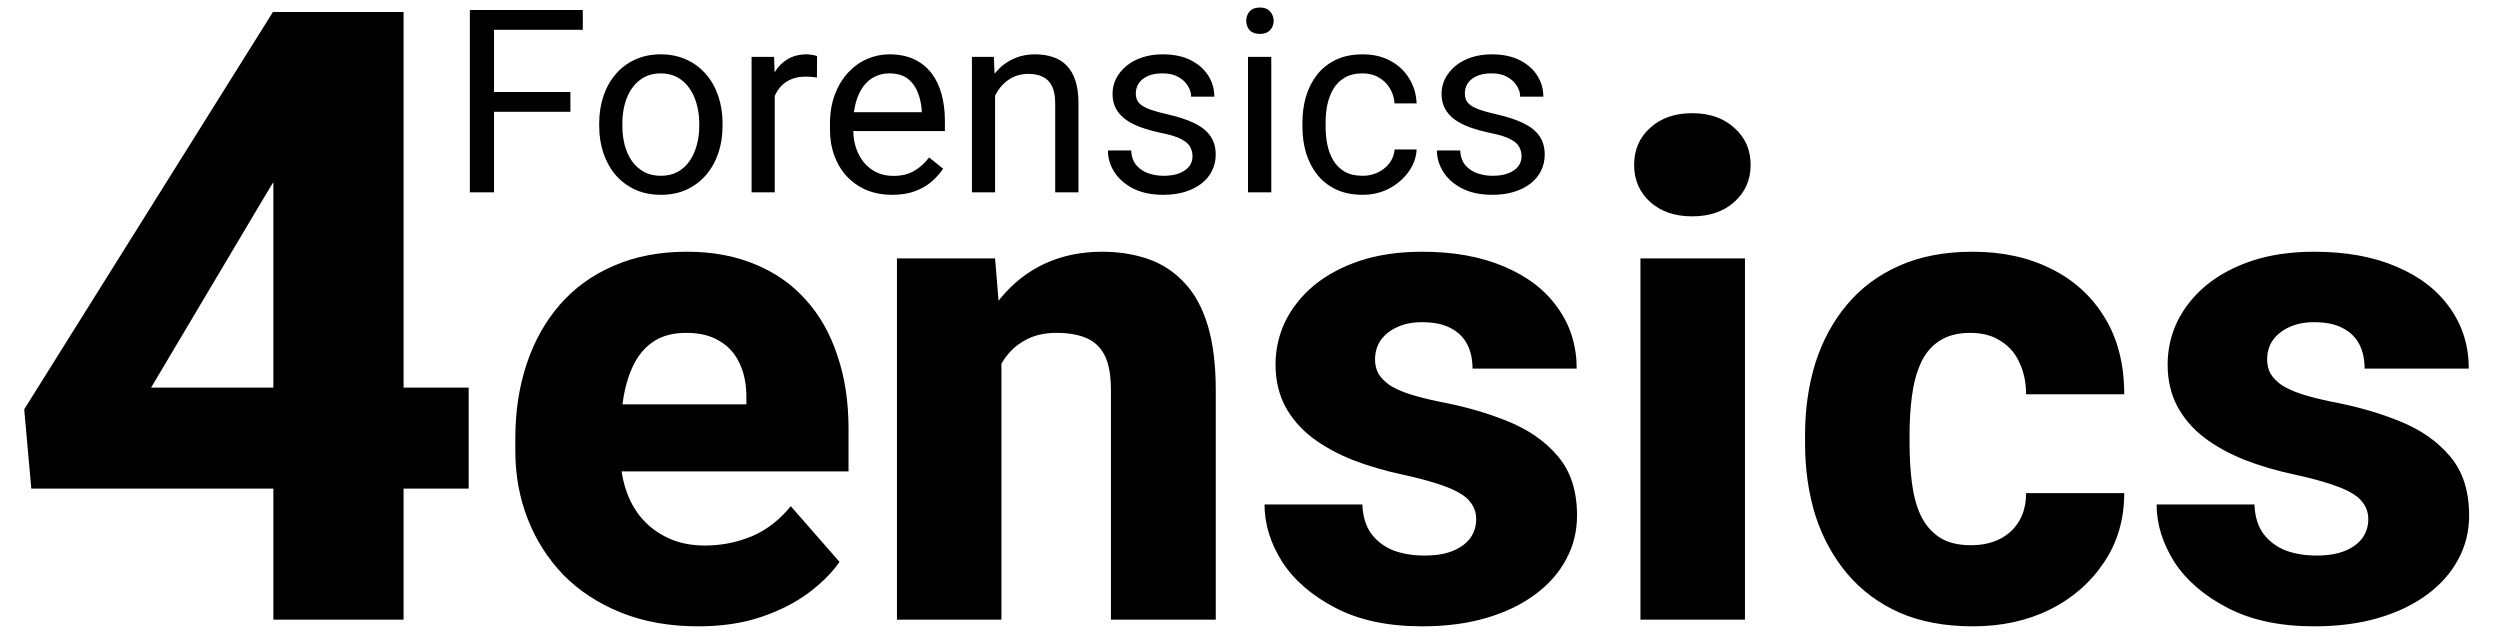
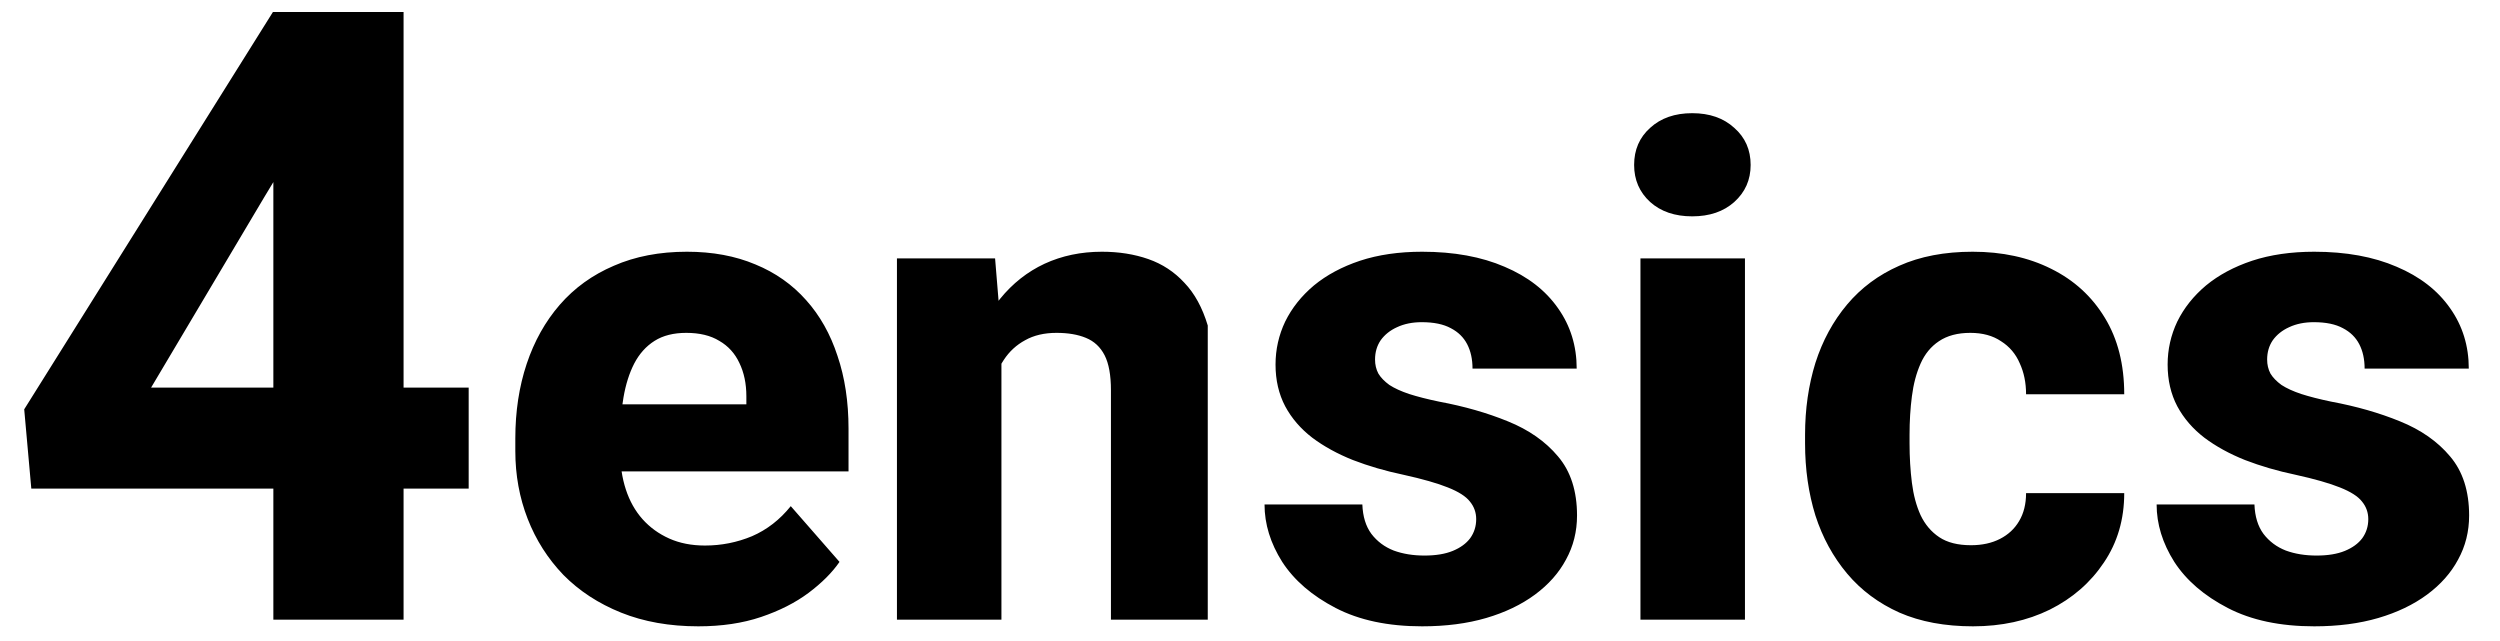
<svg xmlns="http://www.w3.org/2000/svg" width="117" height="30" viewBox="0 0 117 30" fill="none">
-   <path d="M23.121 0.469V9H21.99V0.469H23.121ZM26.695 4.307V5.232H22.875V4.307H26.695ZM27.275 0.469V1.395H22.875V0.469H27.275ZM28.043 5.9V5.766C28.043 5.309 28.109 4.885 28.242 4.494C28.375 4.1 28.566 3.758 28.816 3.469C29.066 3.176 29.369 2.949 29.725 2.789C30.08 2.625 30.479 2.543 30.92 2.543C31.365 2.543 31.766 2.625 32.121 2.789C32.48 2.949 32.785 3.176 33.035 3.469C33.289 3.758 33.482 4.1 33.615 4.494C33.748 4.885 33.815 5.309 33.815 5.766V5.9C33.815 6.357 33.748 6.781 33.615 7.172C33.482 7.562 33.289 7.904 33.035 8.197C32.785 8.486 32.482 8.713 32.127 8.877C31.775 9.037 31.377 9.117 30.932 9.117C30.486 9.117 30.086 9.037 29.73 8.877C29.375 8.713 29.07 8.486 28.816 8.197C28.566 7.904 28.375 7.562 28.242 7.172C28.109 6.781 28.043 6.357 28.043 5.9ZM29.127 5.766V5.9C29.127 6.217 29.164 6.516 29.238 6.797C29.312 7.074 29.424 7.32 29.572 7.535C29.725 7.75 29.914 7.92 30.141 8.045C30.367 8.166 30.631 8.227 30.932 8.227C31.229 8.227 31.488 8.166 31.711 8.045C31.938 7.92 32.125 7.75 32.273 7.535C32.422 7.32 32.533 7.074 32.607 6.797C32.685 6.516 32.725 6.217 32.725 5.9V5.766C32.725 5.453 32.685 5.158 32.607 4.881C32.533 4.6 32.42 4.352 32.268 4.137C32.119 3.918 31.932 3.746 31.705 3.621C31.482 3.496 31.221 3.434 30.92 3.434C30.623 3.434 30.361 3.496 30.135 3.621C29.912 3.746 29.725 3.918 29.572 4.137C29.424 4.352 29.312 4.6 29.238 4.881C29.164 5.158 29.127 5.453 29.127 5.766ZM36.258 3.656V9H35.174V2.66H36.228L36.258 3.656ZM38.238 2.625L38.232 3.633C38.143 3.613 38.057 3.602 37.975 3.598C37.897 3.59 37.807 3.586 37.705 3.586C37.455 3.586 37.234 3.625 37.043 3.703C36.852 3.781 36.69 3.891 36.557 4.031C36.424 4.172 36.318 4.34 36.24 4.535C36.166 4.727 36.117 4.938 36.094 5.168L35.789 5.344C35.789 4.961 35.826 4.602 35.9 4.266C35.978 3.93 36.098 3.633 36.258 3.375C36.418 3.113 36.621 2.91 36.867 2.766C37.117 2.617 37.414 2.543 37.758 2.543C37.836 2.543 37.926 2.553 38.027 2.572C38.129 2.588 38.199 2.605 38.238 2.625ZM41.754 9.117C41.312 9.117 40.912 9.043 40.553 8.895C40.197 8.742 39.891 8.529 39.633 8.256C39.379 7.982 39.184 7.658 39.047 7.283C38.91 6.908 38.842 6.498 38.842 6.053V5.807C38.842 5.291 38.918 4.832 39.07 4.43C39.223 4.023 39.43 3.68 39.691 3.398C39.953 3.117 40.25 2.904 40.582 2.76C40.914 2.615 41.258 2.543 41.613 2.543C42.066 2.543 42.457 2.621 42.785 2.777C43.117 2.934 43.389 3.152 43.6 3.434C43.81 3.711 43.967 4.039 44.068 4.418C44.17 4.793 44.221 5.203 44.221 5.648V6.135H39.486V5.25H43.137V5.168C43.121 4.887 43.062 4.613 42.961 4.348C42.863 4.082 42.707 3.863 42.492 3.691C42.277 3.52 41.984 3.434 41.613 3.434C41.367 3.434 41.141 3.486 40.934 3.592C40.727 3.693 40.549 3.846 40.4 4.049C40.252 4.252 40.137 4.5 40.055 4.793C39.973 5.086 39.932 5.424 39.932 5.807V6.053C39.932 6.354 39.973 6.637 40.055 6.902C40.141 7.164 40.264 7.395 40.424 7.594C40.588 7.793 40.785 7.949 41.016 8.062C41.25 8.176 41.516 8.232 41.812 8.232C42.195 8.232 42.52 8.154 42.785 7.998C43.051 7.842 43.283 7.633 43.482 7.371L44.139 7.893C44.002 8.1 43.828 8.297 43.617 8.484C43.406 8.672 43.147 8.824 42.838 8.941C42.533 9.059 42.172 9.117 41.754 9.117ZM46.57 4.014V9H45.486V2.66H46.512L46.57 4.014ZM46.312 5.59L45.861 5.572C45.865 5.139 45.93 4.738 46.055 4.371C46.18 4 46.355 3.678 46.582 3.404C46.809 3.131 47.078 2.92 47.391 2.771C47.707 2.619 48.057 2.543 48.44 2.543C48.752 2.543 49.033 2.586 49.283 2.672C49.533 2.754 49.746 2.887 49.922 3.07C50.102 3.254 50.238 3.492 50.332 3.785C50.426 4.074 50.473 4.428 50.473 4.846V9H49.383V4.834C49.383 4.502 49.334 4.236 49.236 4.037C49.139 3.834 48.996 3.688 48.809 3.598C48.621 3.504 48.391 3.457 48.117 3.457C47.848 3.457 47.602 3.514 47.379 3.627C47.16 3.74 46.971 3.896 46.81 4.096C46.654 4.295 46.531 4.523 46.441 4.781C46.355 5.035 46.312 5.305 46.312 5.59ZM55.81 7.318C55.81 7.162 55.775 7.018 55.705 6.885C55.639 6.748 55.5 6.625 55.289 6.516C55.082 6.402 54.77 6.305 54.352 6.223C54 6.148 53.682 6.061 53.397 5.959C53.115 5.857 52.875 5.734 52.676 5.59C52.48 5.445 52.33 5.275 52.225 5.08C52.119 4.885 52.066 4.656 52.066 4.395C52.066 4.145 52.121 3.908 52.23 3.686C52.344 3.463 52.502 3.266 52.705 3.094C52.912 2.922 53.16 2.787 53.449 2.689C53.738 2.592 54.06 2.543 54.416 2.543C54.924 2.543 55.357 2.633 55.717 2.812C56.076 2.992 56.352 3.232 56.543 3.533C56.734 3.83 56.83 4.16 56.83 4.523H55.746C55.746 4.348 55.693 4.178 55.588 4.014C55.486 3.846 55.336 3.707 55.137 3.598C54.941 3.488 54.701 3.434 54.416 3.434C54.115 3.434 53.871 3.48 53.684 3.574C53.5 3.664 53.365 3.779 53.279 3.92C53.197 4.061 53.156 4.209 53.156 4.365C53.156 4.482 53.176 4.588 53.215 4.682C53.258 4.771 53.332 4.855 53.438 4.934C53.543 5.008 53.691 5.078 53.883 5.145C54.074 5.211 54.318 5.277 54.615 5.344C55.135 5.461 55.562 5.602 55.898 5.766C56.234 5.93 56.484 6.131 56.648 6.369C56.812 6.607 56.895 6.896 56.895 7.236C56.895 7.514 56.836 7.768 56.719 7.998C56.605 8.229 56.44 8.428 56.221 8.596C56.006 8.76 55.748 8.889 55.447 8.982C55.15 9.072 54.816 9.117 54.445 9.117C53.887 9.117 53.414 9.018 53.027 8.818C52.641 8.619 52.348 8.361 52.148 8.045C51.949 7.729 51.85 7.395 51.85 7.043H52.94C52.955 7.34 53.041 7.576 53.197 7.752C53.353 7.924 53.545 8.047 53.772 8.121C53.998 8.191 54.223 8.227 54.445 8.227C54.742 8.227 54.99 8.188 55.19 8.109C55.393 8.031 55.547 7.924 55.652 7.787C55.758 7.65 55.81 7.494 55.81 7.318ZM59.496 2.66V9H58.406V2.66H59.496ZM58.324 0.979C58.324 0.803 58.377 0.654 58.482 0.533C58.592 0.412 58.752 0.352 58.963 0.352C59.17 0.352 59.328 0.412 59.438 0.533C59.551 0.654 59.607 0.803 59.607 0.979C59.607 1.146 59.551 1.291 59.438 1.412C59.328 1.529 59.17 1.588 58.963 1.588C58.752 1.588 58.592 1.529 58.482 1.412C58.377 1.291 58.324 1.146 58.324 0.979ZM63.773 8.227C64.031 8.227 64.269 8.174 64.488 8.068C64.707 7.963 64.887 7.818 65.027 7.635C65.168 7.447 65.248 7.234 65.268 6.996H66.299C66.279 7.371 66.152 7.721 65.918 8.045C65.688 8.365 65.385 8.625 65.01 8.824C64.635 9.02 64.223 9.117 63.773 9.117C63.297 9.117 62.881 9.033 62.525 8.865C62.174 8.697 61.881 8.467 61.647 8.174C61.416 7.881 61.242 7.545 61.125 7.166C61.012 6.783 60.955 6.379 60.955 5.953V5.707C60.955 5.281 61.012 4.879 61.125 4.5C61.242 4.117 61.416 3.779 61.647 3.486C61.881 3.193 62.174 2.963 62.525 2.795C62.881 2.627 63.297 2.543 63.773 2.543C64.269 2.543 64.703 2.645 65.074 2.848C65.445 3.047 65.736 3.32 65.947 3.668C66.162 4.012 66.279 4.402 66.299 4.84H65.268C65.248 4.578 65.174 4.342 65.045 4.131C64.92 3.92 64.748 3.752 64.529 3.627C64.314 3.498 64.062 3.434 63.773 3.434C63.441 3.434 63.162 3.5 62.935 3.633C62.713 3.762 62.535 3.938 62.402 4.16C62.273 4.379 62.18 4.623 62.121 4.893C62.066 5.158 62.039 5.43 62.039 5.707V5.953C62.039 6.23 62.066 6.504 62.121 6.773C62.176 7.043 62.268 7.287 62.397 7.506C62.529 7.725 62.707 7.9 62.93 8.033C63.156 8.162 63.438 8.227 63.773 8.227ZM71.209 7.318C71.209 7.162 71.174 7.018 71.103 6.885C71.037 6.748 70.898 6.625 70.688 6.516C70.481 6.402 70.168 6.305 69.75 6.223C69.398 6.148 69.08 6.061 68.795 5.959C68.514 5.857 68.273 5.734 68.074 5.59C67.879 5.445 67.728 5.275 67.623 5.08C67.518 4.885 67.465 4.656 67.465 4.395C67.465 4.145 67.519 3.908 67.629 3.686C67.742 3.463 67.9 3.266 68.103 3.094C68.311 2.922 68.559 2.787 68.848 2.689C69.137 2.592 69.459 2.543 69.814 2.543C70.322 2.543 70.756 2.633 71.115 2.812C71.475 2.992 71.75 3.232 71.941 3.533C72.133 3.83 72.228 4.16 72.228 4.523H71.144C71.144 4.348 71.092 4.178 70.986 4.014C70.885 3.846 70.734 3.707 70.535 3.598C70.34 3.488 70.1 3.434 69.814 3.434C69.514 3.434 69.269 3.48 69.082 3.574C68.898 3.664 68.764 3.779 68.678 3.92C68.596 4.061 68.555 4.209 68.555 4.365C68.555 4.482 68.574 4.588 68.613 4.682C68.656 4.771 68.731 4.855 68.836 4.934C68.941 5.008 69.09 5.078 69.281 5.145C69.473 5.211 69.717 5.277 70.014 5.344C70.533 5.461 70.961 5.602 71.297 5.766C71.633 5.93 71.883 6.131 72.047 6.369C72.211 6.607 72.293 6.896 72.293 7.236C72.293 7.514 72.234 7.768 72.117 7.998C72.004 8.229 71.838 8.428 71.619 8.596C71.404 8.76 71.147 8.889 70.846 8.982C70.549 9.072 70.215 9.117 69.844 9.117C69.285 9.117 68.812 9.018 68.426 8.818C68.039 8.619 67.746 8.361 67.547 8.045C67.348 7.729 67.248 7.395 67.248 7.043H68.338C68.353 7.34 68.439 7.576 68.596 7.752C68.752 7.924 68.943 8.047 69.17 8.121C69.397 8.191 69.621 8.227 69.844 8.227C70.141 8.227 70.389 8.188 70.588 8.109C70.791 8.031 70.945 7.924 71.051 7.787C71.156 7.65 71.209 7.494 71.209 7.318Z" fill="black" />
-   <path d="M21.934 18.141V22.867H1.465L1.133 19.156L12.773 0.562H17.598L12.363 9.234L7.07 18.141H21.934ZM18.887 0.562V29H12.793V0.562H18.887ZM32.68 29.312C31.336 29.312 30.133 29.099 29.07 28.672C28.008 28.245 27.107 27.656 26.367 26.906C25.638 26.146 25.081 25.271 24.695 24.281C24.31 23.292 24.117 22.234 24.117 21.109V20.516C24.117 19.255 24.294 18.094 24.648 17.031C25.003 15.969 25.518 15.047 26.195 14.266C26.883 13.474 27.727 12.865 28.727 12.438C29.727 12 30.867 11.781 32.148 11.781C33.346 11.781 34.414 11.979 35.352 12.375C36.289 12.76 37.081 13.318 37.727 14.047C38.372 14.766 38.862 15.635 39.195 16.656C39.539 17.667 39.711 18.802 39.711 20.062V22.062H26.086V18.922H34.93V18.547C34.93 17.953 34.82 17.432 34.602 16.984C34.393 16.537 34.081 16.193 33.664 15.953C33.258 15.703 32.742 15.578 32.117 15.578C31.523 15.578 31.029 15.703 30.633 15.953C30.237 16.203 29.919 16.557 29.68 17.016C29.451 17.463 29.284 17.99 29.18 18.594C29.076 19.188 29.023 19.828 29.023 20.516V21.109C29.023 21.766 29.112 22.365 29.289 22.906C29.466 23.448 29.727 23.912 30.07 24.297C30.414 24.682 30.831 24.984 31.32 25.203C31.81 25.422 32.367 25.531 32.992 25.531C33.763 25.531 34.497 25.385 35.195 25.094C35.893 24.792 36.497 24.323 37.008 23.688L39.289 26.297C38.945 26.797 38.461 27.281 37.836 27.75C37.221 28.208 36.482 28.583 35.617 28.875C34.753 29.167 33.773 29.312 32.68 29.312ZM46.867 15.703V29H41.977V12.094H46.57L46.867 15.703ZM46.227 19.953L45.008 19.984C45.008 18.713 45.164 17.573 45.477 16.562C45.789 15.552 46.232 14.693 46.805 13.984C47.388 13.266 48.081 12.719 48.883 12.344C49.695 11.969 50.591 11.781 51.57 11.781C52.362 11.781 53.086 11.896 53.742 12.125C54.398 12.354 54.961 12.724 55.43 13.234C55.909 13.734 56.273 14.401 56.523 15.234C56.773 16.057 56.898 17.073 56.898 18.281V29H51.992V18.266C51.992 17.557 51.893 17.01 51.695 16.625C51.497 16.24 51.206 15.969 50.82 15.812C50.445 15.656 49.987 15.578 49.445 15.578C48.872 15.578 48.383 15.693 47.977 15.922C47.57 16.141 47.237 16.448 46.977 16.844C46.716 17.24 46.523 17.703 46.398 18.234C46.284 18.766 46.227 19.338 46.227 19.953ZM69.086 24.297C69.086 23.984 68.987 23.708 68.789 23.469C68.602 23.229 68.258 23.01 67.758 22.812C67.268 22.615 66.576 22.417 65.68 22.219C64.836 22.042 64.049 21.812 63.32 21.531C62.591 21.24 61.956 20.891 61.414 20.484C60.872 20.068 60.45 19.578 60.148 19.016C59.846 18.443 59.695 17.792 59.695 17.062C59.695 16.354 59.846 15.682 60.148 15.047C60.461 14.412 60.909 13.849 61.492 13.359C62.086 12.87 62.805 12.484 63.648 12.203C64.503 11.922 65.471 11.781 66.555 11.781C68.044 11.781 69.331 12.016 70.414 12.484C71.497 12.943 72.331 13.588 72.914 14.422C73.497 15.245 73.789 16.188 73.789 17.25H68.914C68.914 16.812 68.831 16.432 68.664 16.109C68.497 15.787 68.242 15.537 67.898 15.359C67.555 15.172 67.102 15.078 66.539 15.078C66.102 15.078 65.716 15.156 65.383 15.312C65.06 15.458 64.805 15.662 64.617 15.922C64.44 16.182 64.352 16.484 64.352 16.828C64.352 17.068 64.404 17.287 64.508 17.484C64.622 17.672 64.794 17.849 65.023 18.016C65.263 18.172 65.57 18.312 65.945 18.438C66.331 18.562 66.799 18.682 67.352 18.797C68.529 19.016 69.602 19.323 70.57 19.719C71.549 20.115 72.331 20.662 72.914 21.359C73.508 22.057 73.805 22.979 73.805 24.125C73.805 24.875 73.633 25.562 73.289 26.188C72.956 26.812 72.471 27.359 71.836 27.828C71.201 28.297 70.44 28.662 69.555 28.922C68.669 29.182 67.669 29.312 66.555 29.312C64.961 29.312 63.612 29.026 62.508 28.453C61.404 27.88 60.57 27.162 60.008 26.297C59.456 25.422 59.18 24.526 59.18 23.609H63.758C63.779 24.172 63.919 24.63 64.18 24.984C64.451 25.338 64.799 25.599 65.227 25.766C65.654 25.922 66.133 26 66.664 26C67.195 26 67.638 25.927 67.992 25.781C68.346 25.635 68.617 25.438 68.805 25.188C68.992 24.927 69.086 24.63 69.086 24.297ZM81.664 12.094V29H76.773V12.094H81.664ZM76.477 7.719C76.477 7.01 76.727 6.432 77.227 5.984C77.727 5.526 78.383 5.297 79.195 5.297C80.008 5.297 80.664 5.526 81.164 5.984C81.674 6.432 81.93 7.01 81.93 7.719C81.93 8.417 81.674 8.995 81.164 9.453C80.664 9.901 80.008 10.125 79.195 10.125C78.383 10.125 77.727 9.901 77.227 9.453C76.727 8.995 76.477 8.417 76.477 7.719ZM92.242 25.516C92.763 25.516 93.216 25.417 93.602 25.219C93.987 25.021 94.284 24.745 94.492 24.391C94.711 24.026 94.82 23.588 94.82 23.078H99.414C99.414 24.307 99.096 25.391 98.461 26.328C97.836 27.266 96.992 28 95.93 28.531C94.867 29.052 93.669 29.312 92.336 29.312C91.023 29.312 89.878 29.099 88.898 28.672C87.919 28.234 87.102 27.625 86.445 26.844C85.789 26.062 85.294 25.156 84.961 24.125C84.638 23.083 84.477 21.958 84.477 20.75V20.344C84.477 19.146 84.638 18.026 84.961 16.984C85.294 15.943 85.789 15.031 86.445 14.25C87.102 13.469 87.914 12.865 88.883 12.438C89.862 12 91.008 11.781 92.32 11.781C93.706 11.781 94.93 12.047 95.992 12.578C97.065 13.109 97.904 13.875 98.508 14.875C99.112 15.865 99.414 17.057 99.414 18.453H94.82C94.82 17.912 94.721 17.427 94.523 17C94.336 16.562 94.044 16.219 93.648 15.969C93.263 15.708 92.784 15.578 92.211 15.578C91.617 15.578 91.128 15.708 90.742 15.969C90.367 16.219 90.081 16.568 89.883 17.016C89.685 17.463 89.549 17.974 89.477 18.547C89.404 19.109 89.367 19.708 89.367 20.344V20.75C89.367 21.396 89.404 22.01 89.477 22.594C89.549 23.167 89.685 23.672 89.883 24.109C90.091 24.547 90.383 24.891 90.758 25.141C91.133 25.391 91.628 25.516 92.242 25.516ZM110.836 24.297C110.836 23.984 110.737 23.708 110.539 23.469C110.352 23.229 110.008 23.01 109.508 22.812C109.018 22.615 108.326 22.417 107.43 22.219C106.586 22.042 105.799 21.812 105.07 21.531C104.341 21.24 103.706 20.891 103.164 20.484C102.622 20.068 102.201 19.578 101.898 19.016C101.596 18.443 101.445 17.792 101.445 17.062C101.445 16.354 101.596 15.682 101.898 15.047C102.211 14.412 102.659 13.849 103.242 13.359C103.836 12.87 104.555 12.484 105.398 12.203C106.253 11.922 107.221 11.781 108.305 11.781C109.794 11.781 111.081 12.016 112.164 12.484C113.247 12.943 114.081 13.588 114.664 14.422C115.247 15.245 115.539 16.188 115.539 17.25H110.664C110.664 16.812 110.581 16.432 110.414 16.109C110.247 15.787 109.992 15.537 109.648 15.359C109.305 15.172 108.852 15.078 108.289 15.078C107.852 15.078 107.466 15.156 107.133 15.312C106.81 15.458 106.555 15.662 106.367 15.922C106.19 16.182 106.102 16.484 106.102 16.828C106.102 17.068 106.154 17.287 106.258 17.484C106.372 17.672 106.544 17.849 106.773 18.016C107.013 18.172 107.32 18.312 107.695 18.438C108.081 18.562 108.549 18.682 109.102 18.797C110.279 19.016 111.352 19.323 112.32 19.719C113.299 20.115 114.081 20.662 114.664 21.359C115.258 22.057 115.555 22.979 115.555 24.125C115.555 24.875 115.383 25.562 115.039 26.188C114.706 26.812 114.221 27.359 113.586 27.828C112.951 28.297 112.19 28.662 111.305 28.922C110.419 29.182 109.419 29.312 108.305 29.312C106.711 29.312 105.362 29.026 104.258 28.453C103.154 27.88 102.32 27.162 101.758 26.297C101.206 25.422 100.93 24.526 100.93 23.609H105.508C105.529 24.172 105.669 24.63 105.93 24.984C106.201 25.338 106.549 25.599 106.977 25.766C107.404 25.922 107.883 26 108.414 26C108.945 26 109.388 25.927 109.742 25.781C110.096 25.635 110.367 25.438 110.555 25.188C110.742 24.927 110.836 24.63 110.836 24.297Z" fill="black" />
+   <path d="M21.934 18.141V22.867H1.465L1.133 19.156L12.773 0.562H17.598L12.363 9.234L7.07 18.141H21.934ZM18.887 0.562V29H12.793V0.562H18.887ZM32.68 29.312C31.336 29.312 30.133 29.099 29.07 28.672C28.008 28.245 27.107 27.656 26.367 26.906C25.638 26.146 25.081 25.271 24.695 24.281C24.31 23.292 24.117 22.234 24.117 21.109V20.516C24.117 19.255 24.294 18.094 24.648 17.031C25.003 15.969 25.518 15.047 26.195 14.266C26.883 13.474 27.727 12.865 28.727 12.438C29.727 12 30.867 11.781 32.148 11.781C33.346 11.781 34.414 11.979 35.352 12.375C36.289 12.76 37.081 13.318 37.727 14.047C38.372 14.766 38.862 15.635 39.195 16.656C39.539 17.667 39.711 18.802 39.711 20.062V22.062H26.086V18.922H34.93V18.547C34.93 17.953 34.82 17.432 34.602 16.984C34.393 16.537 34.081 16.193 33.664 15.953C33.258 15.703 32.742 15.578 32.117 15.578C31.523 15.578 31.029 15.703 30.633 15.953C30.237 16.203 29.919 16.557 29.68 17.016C29.451 17.463 29.284 17.99 29.18 18.594C29.076 19.188 29.023 19.828 29.023 20.516V21.109C29.023 21.766 29.112 22.365 29.289 22.906C29.466 23.448 29.727 23.912 30.07 24.297C30.414 24.682 30.831 24.984 31.32 25.203C31.81 25.422 32.367 25.531 32.992 25.531C33.763 25.531 34.497 25.385 35.195 25.094C35.893 24.792 36.497 24.323 37.008 23.688L39.289 26.297C38.945 26.797 38.461 27.281 37.836 27.75C37.221 28.208 36.482 28.583 35.617 28.875C34.753 29.167 33.773 29.312 32.68 29.312ZM46.867 15.703V29H41.977V12.094H46.57L46.867 15.703ZM46.227 19.953L45.008 19.984C45.008 18.713 45.164 17.573 45.477 16.562C45.789 15.552 46.232 14.693 46.805 13.984C47.388 13.266 48.081 12.719 48.883 12.344C49.695 11.969 50.591 11.781 51.57 11.781C52.362 11.781 53.086 11.896 53.742 12.125C54.398 12.354 54.961 12.724 55.43 13.234C55.909 13.734 56.273 14.401 56.523 15.234V29H51.992V18.266C51.992 17.557 51.893 17.01 51.695 16.625C51.497 16.24 51.206 15.969 50.82 15.812C50.445 15.656 49.987 15.578 49.445 15.578C48.872 15.578 48.383 15.693 47.977 15.922C47.57 16.141 47.237 16.448 46.977 16.844C46.716 17.24 46.523 17.703 46.398 18.234C46.284 18.766 46.227 19.338 46.227 19.953ZM69.086 24.297C69.086 23.984 68.987 23.708 68.789 23.469C68.602 23.229 68.258 23.01 67.758 22.812C67.268 22.615 66.576 22.417 65.68 22.219C64.836 22.042 64.049 21.812 63.32 21.531C62.591 21.24 61.956 20.891 61.414 20.484C60.872 20.068 60.45 19.578 60.148 19.016C59.846 18.443 59.695 17.792 59.695 17.062C59.695 16.354 59.846 15.682 60.148 15.047C60.461 14.412 60.909 13.849 61.492 13.359C62.086 12.87 62.805 12.484 63.648 12.203C64.503 11.922 65.471 11.781 66.555 11.781C68.044 11.781 69.331 12.016 70.414 12.484C71.497 12.943 72.331 13.588 72.914 14.422C73.497 15.245 73.789 16.188 73.789 17.25H68.914C68.914 16.812 68.831 16.432 68.664 16.109C68.497 15.787 68.242 15.537 67.898 15.359C67.555 15.172 67.102 15.078 66.539 15.078C66.102 15.078 65.716 15.156 65.383 15.312C65.06 15.458 64.805 15.662 64.617 15.922C64.44 16.182 64.352 16.484 64.352 16.828C64.352 17.068 64.404 17.287 64.508 17.484C64.622 17.672 64.794 17.849 65.023 18.016C65.263 18.172 65.57 18.312 65.945 18.438C66.331 18.562 66.799 18.682 67.352 18.797C68.529 19.016 69.602 19.323 70.57 19.719C71.549 20.115 72.331 20.662 72.914 21.359C73.508 22.057 73.805 22.979 73.805 24.125C73.805 24.875 73.633 25.562 73.289 26.188C72.956 26.812 72.471 27.359 71.836 27.828C71.201 28.297 70.44 28.662 69.555 28.922C68.669 29.182 67.669 29.312 66.555 29.312C64.961 29.312 63.612 29.026 62.508 28.453C61.404 27.88 60.57 27.162 60.008 26.297C59.456 25.422 59.18 24.526 59.18 23.609H63.758C63.779 24.172 63.919 24.63 64.18 24.984C64.451 25.338 64.799 25.599 65.227 25.766C65.654 25.922 66.133 26 66.664 26C67.195 26 67.638 25.927 67.992 25.781C68.346 25.635 68.617 25.438 68.805 25.188C68.992 24.927 69.086 24.63 69.086 24.297ZM81.664 12.094V29H76.773V12.094H81.664ZM76.477 7.719C76.477 7.01 76.727 6.432 77.227 5.984C77.727 5.526 78.383 5.297 79.195 5.297C80.008 5.297 80.664 5.526 81.164 5.984C81.674 6.432 81.93 7.01 81.93 7.719C81.93 8.417 81.674 8.995 81.164 9.453C80.664 9.901 80.008 10.125 79.195 10.125C78.383 10.125 77.727 9.901 77.227 9.453C76.727 8.995 76.477 8.417 76.477 7.719ZM92.242 25.516C92.763 25.516 93.216 25.417 93.602 25.219C93.987 25.021 94.284 24.745 94.492 24.391C94.711 24.026 94.82 23.588 94.82 23.078H99.414C99.414 24.307 99.096 25.391 98.461 26.328C97.836 27.266 96.992 28 95.93 28.531C94.867 29.052 93.669 29.312 92.336 29.312C91.023 29.312 89.878 29.099 88.898 28.672C87.919 28.234 87.102 27.625 86.445 26.844C85.789 26.062 85.294 25.156 84.961 24.125C84.638 23.083 84.477 21.958 84.477 20.75V20.344C84.477 19.146 84.638 18.026 84.961 16.984C85.294 15.943 85.789 15.031 86.445 14.25C87.102 13.469 87.914 12.865 88.883 12.438C89.862 12 91.008 11.781 92.32 11.781C93.706 11.781 94.93 12.047 95.992 12.578C97.065 13.109 97.904 13.875 98.508 14.875C99.112 15.865 99.414 17.057 99.414 18.453H94.82C94.82 17.912 94.721 17.427 94.523 17C94.336 16.562 94.044 16.219 93.648 15.969C93.263 15.708 92.784 15.578 92.211 15.578C91.617 15.578 91.128 15.708 90.742 15.969C90.367 16.219 90.081 16.568 89.883 17.016C89.685 17.463 89.549 17.974 89.477 18.547C89.404 19.109 89.367 19.708 89.367 20.344V20.75C89.367 21.396 89.404 22.01 89.477 22.594C89.549 23.167 89.685 23.672 89.883 24.109C90.091 24.547 90.383 24.891 90.758 25.141C91.133 25.391 91.628 25.516 92.242 25.516ZM110.836 24.297C110.836 23.984 110.737 23.708 110.539 23.469C110.352 23.229 110.008 23.01 109.508 22.812C109.018 22.615 108.326 22.417 107.43 22.219C106.586 22.042 105.799 21.812 105.07 21.531C104.341 21.24 103.706 20.891 103.164 20.484C102.622 20.068 102.201 19.578 101.898 19.016C101.596 18.443 101.445 17.792 101.445 17.062C101.445 16.354 101.596 15.682 101.898 15.047C102.211 14.412 102.659 13.849 103.242 13.359C103.836 12.87 104.555 12.484 105.398 12.203C106.253 11.922 107.221 11.781 108.305 11.781C109.794 11.781 111.081 12.016 112.164 12.484C113.247 12.943 114.081 13.588 114.664 14.422C115.247 15.245 115.539 16.188 115.539 17.25H110.664C110.664 16.812 110.581 16.432 110.414 16.109C110.247 15.787 109.992 15.537 109.648 15.359C109.305 15.172 108.852 15.078 108.289 15.078C107.852 15.078 107.466 15.156 107.133 15.312C106.81 15.458 106.555 15.662 106.367 15.922C106.19 16.182 106.102 16.484 106.102 16.828C106.102 17.068 106.154 17.287 106.258 17.484C106.372 17.672 106.544 17.849 106.773 18.016C107.013 18.172 107.32 18.312 107.695 18.438C108.081 18.562 108.549 18.682 109.102 18.797C110.279 19.016 111.352 19.323 112.32 19.719C113.299 20.115 114.081 20.662 114.664 21.359C115.258 22.057 115.555 22.979 115.555 24.125C115.555 24.875 115.383 25.562 115.039 26.188C114.706 26.812 114.221 27.359 113.586 27.828C112.951 28.297 112.19 28.662 111.305 28.922C110.419 29.182 109.419 29.312 108.305 29.312C106.711 29.312 105.362 29.026 104.258 28.453C103.154 27.88 102.32 27.162 101.758 26.297C101.206 25.422 100.93 24.526 100.93 23.609H105.508C105.529 24.172 105.669 24.63 105.93 24.984C106.201 25.338 106.549 25.599 106.977 25.766C107.404 25.922 107.883 26 108.414 26C108.945 26 109.388 25.927 109.742 25.781C110.096 25.635 110.367 25.438 110.555 25.188C110.742 24.927 110.836 24.63 110.836 24.297Z" fill="black" />
</svg>